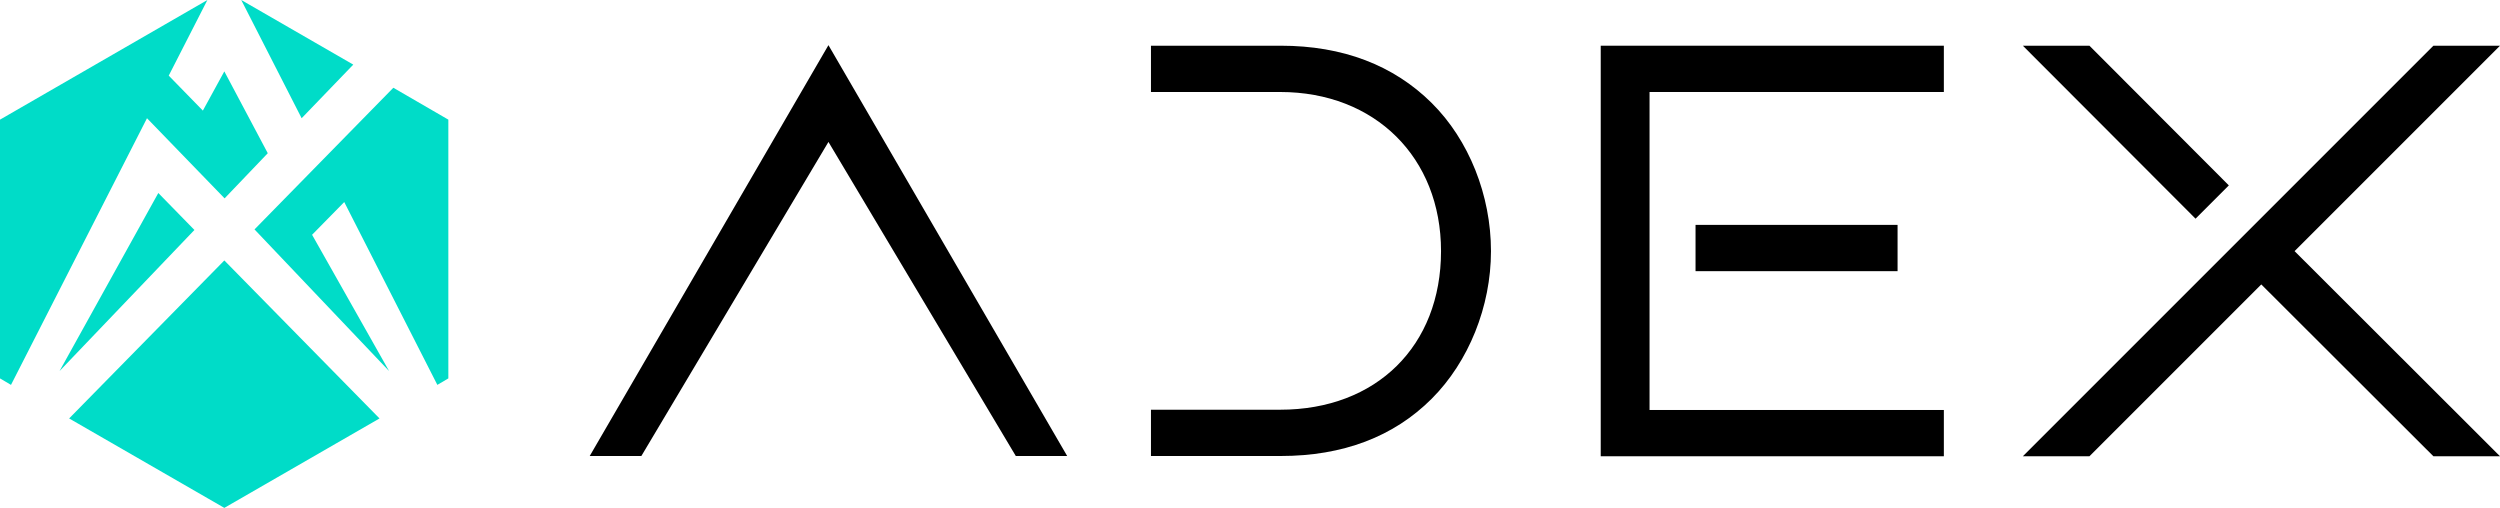
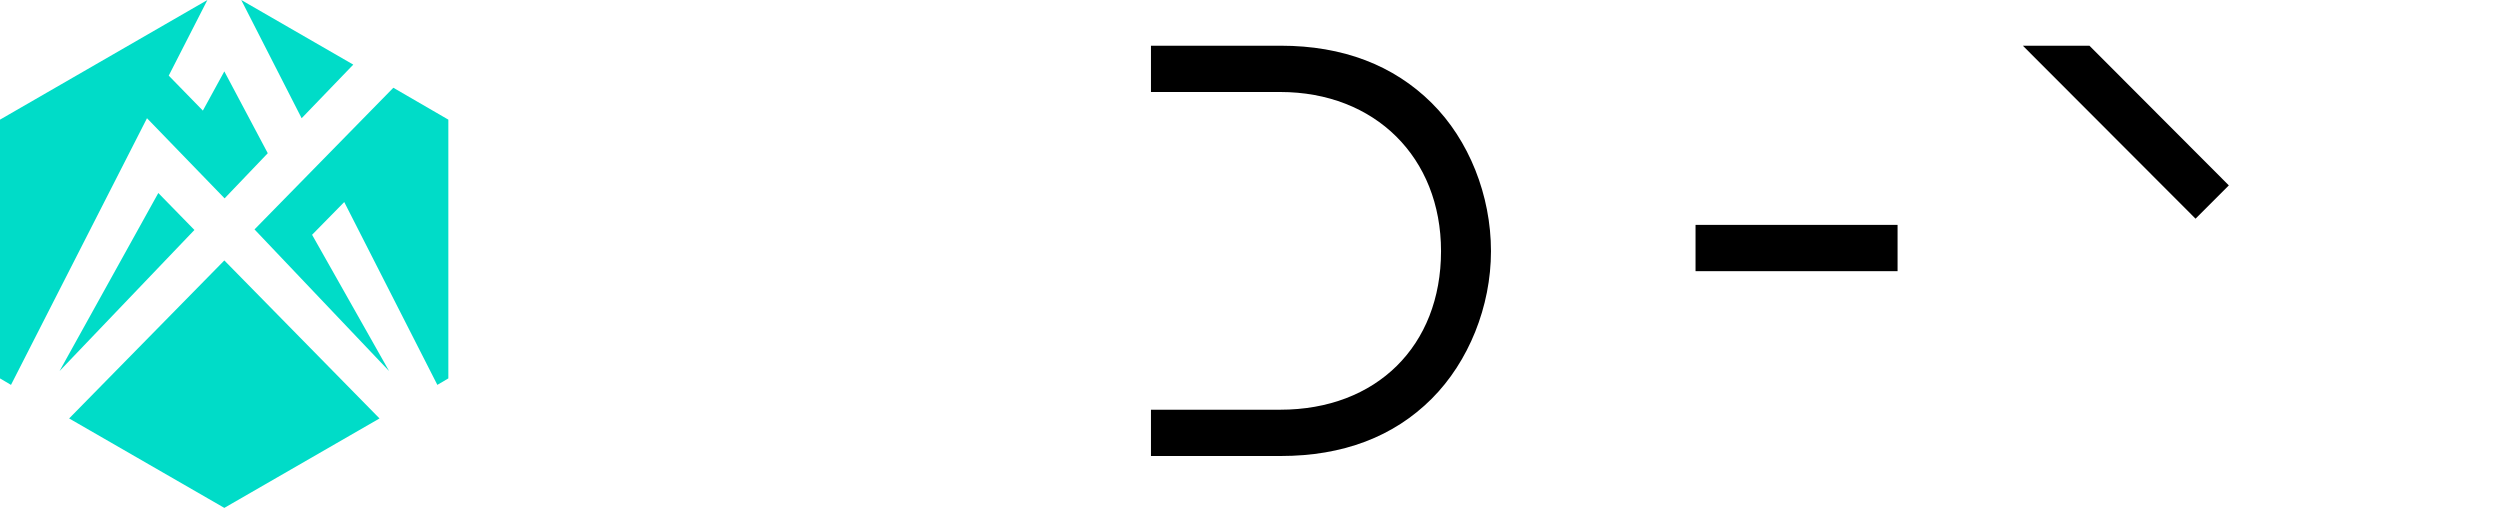
<svg xmlns="http://www.w3.org/2000/svg" id="Layer_3" x="0px" y="0px" viewBox="0 0 148 30.068" style="enable-background:new 0 0 148 30.068;" xml:space="preserve">
  <style type="text/css"> .st0{fill:#FAFCFE;} .st1{fill:none;} .st2{opacity:0.4;fill:url(#SVGID_5_);} .st3{opacity:0.2;fill:url(#SVGID_7_);} .st4{opacity:0.9;fill:url(#SVGID_8_);} .st5{opacity:0.9;fill:url(#SVGID_9_);} .st6{opacity:0.9;fill:url(#SVGID_10_);} .st7{fill:url(#SVGID_11_);} .st8{opacity:0.06;} .st9{fill:url(#SVGID_12_);} .st10{fill:url(#SVGID_13_);} .st11{fill:url(#SVGID_14_);} .st12{opacity:0.4;} .st13{opacity:0.3;} .st14{opacity:0.5;fill:url(#SVGID_15_);} .st15{opacity:0.2;fill:url(#SVGID_16_);} .st16{fill:url(#SVGID_21_);} .st17{fill:url(#SVGID_22_);} .st18{fill:url(#SVGID_23_);} .st19{opacity:0.6;} .st20{fill:#FFFFFF;} .st21{fill:url(#SVGID_26_);} .st22{fill:url(#SVGID_28_);} .st23{fill:url(#SVGID_30_);} .st24{opacity:0.8;fill:#85EDE0;fill-opacity:0.6;} .st25{fill:url(#SVGID_31_);} .st26{fill:url(#SVGID_33_);} .st27{fill:url(#SVGID_34_);} .st28{fill:url(#SVGID_36_);} .st29{fill:#00DBC7;} .st30{opacity:0.4;fill:url(#Path_2_19_);fill-opacity:0.7;stroke:#FFFFFF;stroke-width:3;stroke-miterlimit:10;} .st31{fill:url(#SVGID_37_);} .st32{opacity:0.4;fill:url(#SVGID_38_);} .st33{fill:url(#SVGID_39_);} .st34{fill:url(#SVGID_50_);} .st35{fill:url(#SVGID_51_);} .st36{fill:#E4EBF5;fill-opacity:0.6;} .st37{opacity:0.1;fill:#4D74B9;} .st38{fill:#00DCC8;} .st39{clip-path:url(#Path_2_37_);} .st40{fill:#00389C;} .st41{clip-path:url(#SVGID_59_);fill:url(#SVGID_60_);} .st42{clip-path:url(#SVGID_59_);fill:url(#SVGID_61_);} .st43{clip-path:url(#SVGID_59_);fill:url(#SVGID_62_);} .st44{clip-path:url(#SVGID_59_);} .st45{fill:#F8FAFE;} .st46{clip-path:url(#SVGID_59_);fill:url(#SVGID_63_);} .st47{clip-path:url(#Path_2_38_);} .st48{clip-path:url(#SVGID_59_);fill:url(#Path_2_39_);fill-opacity:0.7;stroke:#FFFFFF;stroke-width:3;stroke-miterlimit:10;} .st49{fill:url(#SVGID_64_);} .st50{fill:url(#SVGID_65_);} .st51{fill:url(#SVGID_66_);} .st52{fill:url(#SVGID_67_);} .st53{fill:url(#SVGID_68_);} .st54{clip-path:url(#SVGID_59_);fill:#E4EBF5;fill-opacity:0.6;} .st55{fill:url(#SVGID_69_);} .st56{opacity:0.3;fill:url(#SVGID_70_);} .st57{fill:url(#SVGID_71_);} .st58{fill:url(#Path_2_40_);fill-opacity:0.7;stroke:#FFFFFF;stroke-width:3;stroke-miterlimit:10;} .st59{opacity:0.7;fill:url(#SVGID_72_);} .st60{opacity:0.4;fill:url(#SVGID_73_);} .st61{fill:url(#SVGID_74_);} .st62{clip-path:url(#Path_2_41_);} .st63{fill-rule:evenodd;clip-rule:evenodd;fill:url(#SVGID_75_);fill-opacity:0.7;stroke:#FFFFFF;stroke-width:3;stroke-miterlimit:10;} .st64{fill:#E4EBF5;} .st65{clip-path:url(#Path_11_11_);} .st66{fill:#FFFFFF;fill-opacity:0.6;} .st67{fill:#85EDE0;} .st68{fill:url(#SVGID_76_);} .st69{opacity:0.3;fill:url(#SVGID_77_);} .st70{fill:url(#SVGID_78_);} .st71{fill:url(#Path_2_42_);fill-opacity:0.7;stroke:#FFFFFF;stroke-width:3;stroke-miterlimit:10;} .st72{clip-path:url(#Path_11_12_);} .st73{opacity:0.7;fill:url(#SVGID_79_);} .st74{opacity:0.4;fill:url(#SVGID_80_);} .st75{fill:url(#SVGID_81_);} .st76{clip-path:url(#Path_2_44_);} .st77{fill-rule:evenodd;clip-rule:evenodd;fill:url(#SVGID_82_);fill-opacity:0.7;stroke:#FFFFFF;stroke-width:3;stroke-miterlimit:10;} .st78{fill:url(#SVGID_83_);} .st79{fill:url(#SVGID_84_);} .st80{fill:url(#SVGID_85_);} .st81{fill:url(#SVGID_87_);} .st82{clip-path:url(#Path_2_45_);} .st83{fill:url(#Path_2_46_);fill-opacity:0.7;stroke:#FFFFFF;stroke-width:3;stroke-miterlimit:10;} .st84{fill:url(#SVGID_89_);} .st85{fill:url(#SVGID_90_);} .st86{fill:url(#SVGID_92_);} .st87{fill:url(#SVGID_93_);} .st88{fill:url(#SVGID_95_);} .st89{clip-path:url(#SVGID_97_);} .st90{opacity:0.2;} .st91{opacity:0.6;fill:url(#SVGID_99_);} .st92{opacity:0.6;fill:url(#SVGID_101_);} .st93{clip-path:url(#SVGID_104_);} .st94{fill:none;stroke:url(#SVGID_106_);stroke-width:10;stroke-linecap:round;stroke-linejoin:round;stroke-miterlimit:10;} .st95{opacity:0.4;fill:url(#SVGID_107_);fill-opacity:0.56;stroke:#FFFFFF;stroke-width:3;stroke-miterlimit:10;} .st96{clip-path:url(#SVGID_110_);} .st97{fill:none;stroke:url(#SVGID_111_);stroke-width:10;stroke-linecap:round;stroke-linejoin:round;stroke-miterlimit:10;} .st98{opacity:0.3;fill:url(#Path_15_31_);fill-opacity:0.7;stroke:#FFFFFF;stroke-width:3;stroke-miterlimit:10;} .st99{opacity:0.6;fill:#FFFFFF;fill-opacity:0.6;} .st100{fill:url(#SVGID_112_);} .st101{fill:url(#SVGID_113_);} .st102{fill:url(#SVGID_114_);} .st103{fill:url(#SVGID_115_);} .st104{opacity:0.8;fill:url(#Path_15_32_);fill-opacity:0.7;stroke:#FFFFFF;stroke-width:3;stroke-miterlimit:10;} .st105{opacity:0.4;fill:url(#SVGID_116_);fill-opacity:0.7;stroke:#FFFFFF;stroke-width:3;stroke-miterlimit:10;} .st106{opacity:0.6;fill:url(#SVGID_117_);} .st107{clip-path:url(#SVGID_119_);} .st108{clip-path:url(#SVGID_119_);fill:none;} .st109{fill:url(#SVGID_120_);} .st110{fill:url(#SVGID_121_);} .st111{opacity:0.4;fill:#FFFFFF;fill-opacity:0.6;} .st112{fill:url(#SVGID_122_);fill-opacity:0.7;stroke:#FFFFFF;stroke-width:3;stroke-miterlimit:10;} .st113{opacity:0.8;fill:url(#SVGID_123_);} .st114{opacity:0.8;fill:url(#SVGID_124_);} .st115{opacity:0.8;fill:url(#SVGID_125_);} .st116{opacity:0.9;fill:#FFFFFF;} .st117{opacity:0.8;fill:url(#SVGID_126_);} .st118{fill:url(#SVGID_127_);} .st119{fill:url(#SVGID_128_);} .st120{clip-path:url(#SVGID_130_);} .st121{clip-path:url(#SVGID_130_);fill:none;} .st122{fill:url(#SVGID_131_);} .st123{fill:url(#SVGID_132_);} .st124{opacity:0.8;fill:url(#SVGID_133_);} .st125{opacity:0.8;fill:url(#SVGID_134_);} .st126{opacity:0.8;fill:url(#SVGID_135_);} .st127{opacity:0.8;fill:url(#SVGID_136_);} .st128{clip-path:url(#SVGID_138_);} .st129{clip-path:url(#SVGID_138_);fill:none;} .st130{fill:url(#SVGID_139_);} .st131{fill:url(#SVGID_140_);} .st132{opacity:0.8;fill:url(#SVGID_141_);} .st133{opacity:0.8;fill:url(#SVGID_142_);} .st134{opacity:0.8;fill:url(#SVGID_143_);} .st135{opacity:0.8;fill:url(#SVGID_144_);} .st136{opacity:0.2;fill:url(#SVGID_145_);} .st137{fill:url(#SVGID_146_);} .st138{fill:url(#SVGID_147_);} .st139{fill:url(#SVGID_148_);} .st140{fill:url(#SVGID_151_);} .st141{fill:url(#SVGID_153_);} .st142{opacity:0.4;fill:url(#SVGID_155_);} .st143{opacity:0.4;fill:url(#SVGID_156_);} .st144{clip-path:url(#SVGID_158_);fill:#FFFFFF;} .st145{clip-path:url(#SVGID_158_);} .st146{opacity:0.1;fill:url(#SVGID_160_);} .st147{fill:url(#SVGID_162_);} .st148{fill:url(#SVGID_163_);} .st149{opacity:0.4;clip-path:url(#SVGID_166_);fill:url(#SVGID_167_);} .st150{clip-path:url(#SVGID_166_);fill:url(#SVGID_168_);} .st151{fill:url(#SVGID_169_);} .st152{opacity:0.3;fill:url(#SVGID_170_);} .st153{fill:url(#SVGID_171_);} .st154{fill:url(#SVGID_172_);} .st155{fill:url(#SVGID_173_);} .st156{fill:url(#SVGID_174_);fill-opacity:0.6;stroke:#FFFFFF;stroke-width:3;stroke-miterlimit:10;} .st157{opacity:0.8;fill:url(#SVGID_175_);fill-opacity:0.6;stroke:#FFFFFF;stroke-width:3;stroke-miterlimit:10;} .st158{opacity:0.4;fill:url(#SVGID_176_);} .st159{opacity:0.2;fill:url(#SVGID_177_);} .st160{opacity:0.9;fill:url(#SVGID_178_);} .st161{opacity:0.9;fill:url(#SVGID_179_);} .st162{opacity:0.9;fill:url(#SVGID_180_);} .st163{fill:url(#SVGID_181_);} .st164{fill:url(#SVGID_182_);} .st165{fill:url(#SVGID_183_);} .st166{fill:url(#SVGID_184_);} .st167{fill:url(#SVGID_185_);fill-opacity:0.7;stroke:#FFFFFF;stroke-width:3;stroke-miterlimit:10;} .st168{fill:none;stroke:url(#SVGID_186_);stroke-width:10;stroke-linecap:round;stroke-miterlimit:10;} .st169{opacity:0.8;} .st170{opacity:0.5;fill:url(#SVGID_187_);} .st171{clip-path:url(#SVGID_189_);} .st172{fill:url(#SVGID_190_);} .st173{clip-path:url(#SVGID_192_);} .st174{clip-path:url(#Path_2_47_);} .st175{fill:url(#SVGID_193_);} .st176{fill:url(#SVGID_194_);} .st177{opacity:0.3;fill:url(#SVGID_195_);enable-background:new ;} .st178{fill:url(#SVGID_196_);} .st179{fill:url(#SVGID_197_);fill-opacity:0.6;stroke:#FFFFFF;stroke-width:3;stroke-miterlimit:10;} .st180{clip-path:url(#Path_2_48_);} .st181{fill:url(#SVGID_198_);} .st182{clip-path:url(#Path_2_49_);} .st183{fill:url(#SVGID_199_);} .st184{fill:url(#SVGID_200_);} .st185{fill:url(#SVGID_201_);} .st186{opacity:0.8;fill:url(#SVGID_202_);fill-opacity:0.6;stroke:#FFFFFF;stroke-width:3;stroke-miterlimit:10;} .st187{clip-path:url(#Path_2_50_);} .st188{fill:url(#SVGID_203_);} .st189{opacity:0.4;fill:url(#SVGID_204_);} .st190{opacity:0.2;fill:url(#SVGID_205_);} .st191{opacity:0.9;fill:url(#SVGID_206_);} .st192{opacity:0.9;fill:url(#SVGID_207_);} .st193{opacity:0.9;fill:url(#SVGID_209_);} .st194{fill:url(#SVGID_211_);} .st195{fill:url(#SVGID_213_);} .st196{fill:url(#SVGID_214_);} .st197{fill:url(#SVGID_216_);} .st198{fill:url(#SVGID_217_);fill-opacity:0.7;stroke:#FFFFFF;stroke-width:3;stroke-miterlimit:10;} .st199{fill:none;stroke:url(#SVGID_218_);stroke-width:10;stroke-linecap:round;stroke-miterlimit:10;} .st200{opacity:0.5;fill:url(#SVGID_220_);} .st201{clip-path:url(#SVGID_222_);} .st202{fill:url(#SVGID_223_);} .st203{clip-path:url(#SVGID_225_);} .st204{opacity:0.4;fill:url(#SVGID_226_);} .st205{opacity:0.2;fill:url(#SVGID_227_);} .st206{opacity:0.9;fill:url(#SVGID_228_);} .st207{opacity:0.9;fill:url(#SVGID_229_);} .st208{opacity:0.9;fill:url(#SVGID_230_);} .st209{fill:url(#SVGID_231_);} .st210{fill:url(#SVGID_232_);} .st211{fill:url(#SVGID_233_);} .st212{fill:url(#SVGID_234_);} .st213{fill:url(#SVGID_235_);fill-opacity:0.7;stroke:#FFFFFF;stroke-width:3;stroke-miterlimit:10;} .st214{fill:none;stroke:url(#SVGID_236_);stroke-width:10;stroke-linecap:round;stroke-miterlimit:10;} .st215{opacity:0.5;fill:url(#SVGID_237_);} .st216{clip-path:url(#SVGID_239_);} .st217{fill:none;stroke:url(#SVGID_240_);stroke-width:10;stroke-linecap:round;stroke-miterlimit:10;} .st218{clip-path:url(#SVGID_242_);} .st219{clip-path:url(#SVGID_244_);} .st220{fill:url(#SVGID_245_);} .st221{opacity:0.4;fill:url(#SVGID_246_);} .st222{fill:url(#SVGID_247_);} .st223{fill:#CAD6EA;} .st224{fill:url(#SVGID_256_);} .st225{fill:url(#SVGID_257_);} .st226{opacity:0.4;fill:url(#SVGID_264_);} .st227{opacity:0.4;fill:url(#SVGID_265_);} .st228{clip-path:url(#SVGID_267_);fill:#FFFFFF;} .st229{clip-path:url(#SVGID_267_);} .st230{opacity:0.1;fill:url(#SVGID_269_);} .st231{fill:url(#SVGID_271_);} .st232{fill:url(#SVGID_272_);} .st233{fill:#99F1E9;} .st234{opacity:0.2;fill:url(#SVGID_274_);} .st235{fill:url(#SVGID_275_);} .st236{fill:url(#SVGID_276_);} .st237{fill:url(#SVGID_277_);} .st238{fill:url(#SVGID_280_);} .st239{fill:url(#SVGID_282_);} .st240{fill:url(#SVGID_284_);} .st241{opacity:0.4;fill:url(#SVGID_285_);} .st242{fill:url(#SVGID_286_);} .st243{opacity:0.3;clip-path:url(#Path_2_51_);fill:#4D74B9;} .st244{fill:url(#SVGID_295_);} .st245{fill:url(#SVGID_296_);} .st246{opacity:0.4;fill:url(#SVGID_303_);} .st247{opacity:0.4;fill:url(#SVGID_304_);} .st248{clip-path:url(#SVGID_306_);fill:#FFFFFF;} .st249{clip-path:url(#SVGID_306_);} .st250{opacity:0.1;fill:url(#SVGID_308_);} .st251{fill:url(#SVGID_310_);} .st252{fill:url(#SVGID_311_);} .st253{opacity:0.4;clip-path:url(#SVGID_314_);fill:url(#SVGID_315_);} .st254{clip-path:url(#SVGID_314_);fill:url(#SVGID_316_);} .st255{clip-path:url(#SVGID_318_);fill:url(#SVGID_319_);} .st256{opacity:0.4;clip-path:url(#SVGID_318_);fill:url(#SVGID_320_);} .st257{opacity:0.6;fill:url(#SVGID_321_);} .st258{opacity:0.6;fill:url(#SVGID_322_);} .st259{clip-path:url(#SVGID_324_);} .st260{clip-path:url(#SVGID_326_);} .st261{fill:none;stroke:url(#SVGID_327_);stroke-width:10;stroke-linecap:round;stroke-linejoin:round;stroke-miterlimit:10;} .st262{opacity:0.4;fill:url(#SVGID_328_);fill-opacity:0.56;stroke:#FFFFFF;stroke-width:3;stroke-miterlimit:10;} .st263{clip-path:url(#SVGID_330_);} .st264{clip-path:url(#SVGID_332_);} .st265{fill:none;stroke:url(#SVGID_333_);stroke-width:10;stroke-linecap:round;stroke-linejoin:round;stroke-miterlimit:10;} .st266{opacity:0.3;fill:url(#Path_15_33_);fill-opacity:0.7;stroke:#FFFFFF;stroke-width:3;stroke-miterlimit:10;} .st267{fill:url(#SVGID_334_);} .st268{fill:url(#SVGID_335_);} .st269{fill:url(#SVGID_336_);} .st270{fill:url(#SVGID_337_);} .st271{opacity:0.8;fill:url(#Path_15_34_);fill-opacity:0.7;stroke:#FFFFFF;stroke-width:3;stroke-miterlimit:10;} .st272{opacity:0.4;fill:url(#SVGID_338_);fill-opacity:0.7;stroke:#FFFFFF;stroke-width:3;stroke-miterlimit:10;} .st273{opacity:0.6;fill:url(#SVGID_339_);} .st274{clip-path:url(#SVGID_341_);} .st275{clip-path:url(#SVGID_343_);} .st276{opacity:0.6;fill:url(#SVGID_344_);} .st277{opacity:0.6;fill:url(#SVGID_345_);} .st278{clip-path:url(#SVGID_347_);} .st279{fill:none;stroke:url(#SVGID_348_);stroke-width:10;stroke-linecap:round;stroke-linejoin:round;stroke-miterlimit:10;} .st280{opacity:0.4;fill:url(#SVGID_349_);fill-opacity:0.56;stroke:#FFFFFF;stroke-width:3;stroke-miterlimit:10;} .st281{clip-path:url(#SVGID_351_);} .st282{fill:none;stroke:url(#SVGID_352_);stroke-width:10;stroke-linecap:round;stroke-linejoin:round;stroke-miterlimit:10;} .st283{opacity:0.3;fill:url(#Path_15_35_);fill-opacity:0.7;stroke:#FFFFFF;stroke-width:3;stroke-miterlimit:10;} .st284{fill:url(#SVGID_353_);} .st285{fill:url(#SVGID_354_);} .st286{fill:url(#SVGID_355_);} .st287{fill:url(#SVGID_356_);} .st288{opacity:0.8;fill:url(#Path_15_36_);fill-opacity:0.7;stroke:#FFFFFF;stroke-width:3;stroke-miterlimit:10;} .st289{opacity:0.4;fill:url(#SVGID_357_);fill-opacity:0.7;stroke:#FFFFFF;stroke-width:3;stroke-miterlimit:10;} .st290{opacity:0.6;fill:url(#SVGID_358_);} .st291{clip-path:url(#SVGID_360_);} .st292{opacity:0.6;fill:url(#SVGID_361_);} .st293{opacity:0.6;fill:url(#SVGID_362_);} .st294{clip-path:url(#SVGID_364_);} .st295{fill:none;stroke:url(#SVGID_365_);stroke-width:10;stroke-linecap:round;stroke-linejoin:round;stroke-miterlimit:10;} .st296{opacity:0.4;fill:url(#SVGID_366_);fill-opacity:0.56;stroke:#FFFFFF;stroke-width:3;stroke-miterlimit:10;} .st297{clip-path:url(#SVGID_368_);} .st298{fill:none;stroke:url(#SVGID_369_);stroke-width:10;stroke-linecap:round;stroke-linejoin:round;stroke-miterlimit:10;} .st299{opacity:0.3;fill:url(#Path_15_37_);fill-opacity:0.7;stroke:#FFFFFF;stroke-width:3;stroke-miterlimit:10;} .st300{fill:url(#SVGID_370_);} .st301{fill:url(#SVGID_371_);} .st302{fill:url(#SVGID_372_);} .st303{fill:url(#SVGID_373_);} .st304{opacity:0.8;fill:url(#Path_15_38_);fill-opacity:0.7;stroke:#FFFFFF;stroke-width:3;stroke-miterlimit:10;} .st305{opacity:0.4;fill:url(#SVGID_374_);fill-opacity:0.7;stroke:#FFFFFF;stroke-width:3;stroke-miterlimit:10;} .st306{opacity:0.6;fill:url(#SVGID_375_);} .st307{fill:#A05DD2;} .st308{fill:#0F0063;} .st309{fill:url(#SVGID_376_);} .st310{fill:url(#SVGID_377_);} </style>
  <g>
    <g>
      <path class="st38" d="M4.093,24.772l9.187,5.295l9.187-5.295l-9.187-9.354L4.093,24.772z M3.525,21.966l7.985-8.352l-2.138-2.188L3.525,21.966z M15.067,13.581l7.968,8.386 l-4.56-8.068l1.904-1.938l5.512,10.824l0.651-0.384V7.083L23.286,5.195 L15.067,13.581z M12.278,0L0,7.083v15.318l0.651,0.384l8.051-15.786l4.594,4.744 l2.556-2.673l-2.572-4.844l-1.27,2.322L9.989,4.477L12.278,0z M14.282,0 l3.575,6.999l3.057-3.174L14.282,0z" />
    </g>
    <g>
-       <polygon points="49.044,8.402 37.969,26.994 34.912,26.994 49.044,2.673 63.176,26.994 60.135,26.994 " />
      <path d="M75.821,2.706H68.137v2.74h7.651c5.613,0,9.521,3.875,9.521,9.421 c0,5.613-3.825,9.388-9.521,9.388h-7.651v2.74h7.684 c3.675,0,6.682-1.136,8.937-3.391c2.188-2.188,3.508-5.462,3.508-8.736 c0-3.307-1.303-6.581-3.508-8.77C82.502,3.859,79.496,2.706,75.821,2.706" />
      <g>
        <polygon points="131.947,10.975 123.695,2.706 119.753,2.706 129.976,12.946 " />
-         <path d="M135.839,14.867L135.839,14.867L135.839,14.867L135.839,14.867L135.839,14.867z M144.058,2.706l-24.305,24.305h3.942l10.173-10.173l10.19,10.173H148 l-12.161-12.144L148,2.706H144.058z" />
      </g>
      <g>
-         <polygon points="94.763,27.011 115.076,27.011 115.076,24.271 97.653,24.271 97.653,5.446 115.076,5.446 115.076,2.706 94.763,2.706 " />
        <rect x="100.376" y="13.313" width="11.96" height="2.74" />
      </g>
    </g>
  </g>
</svg>